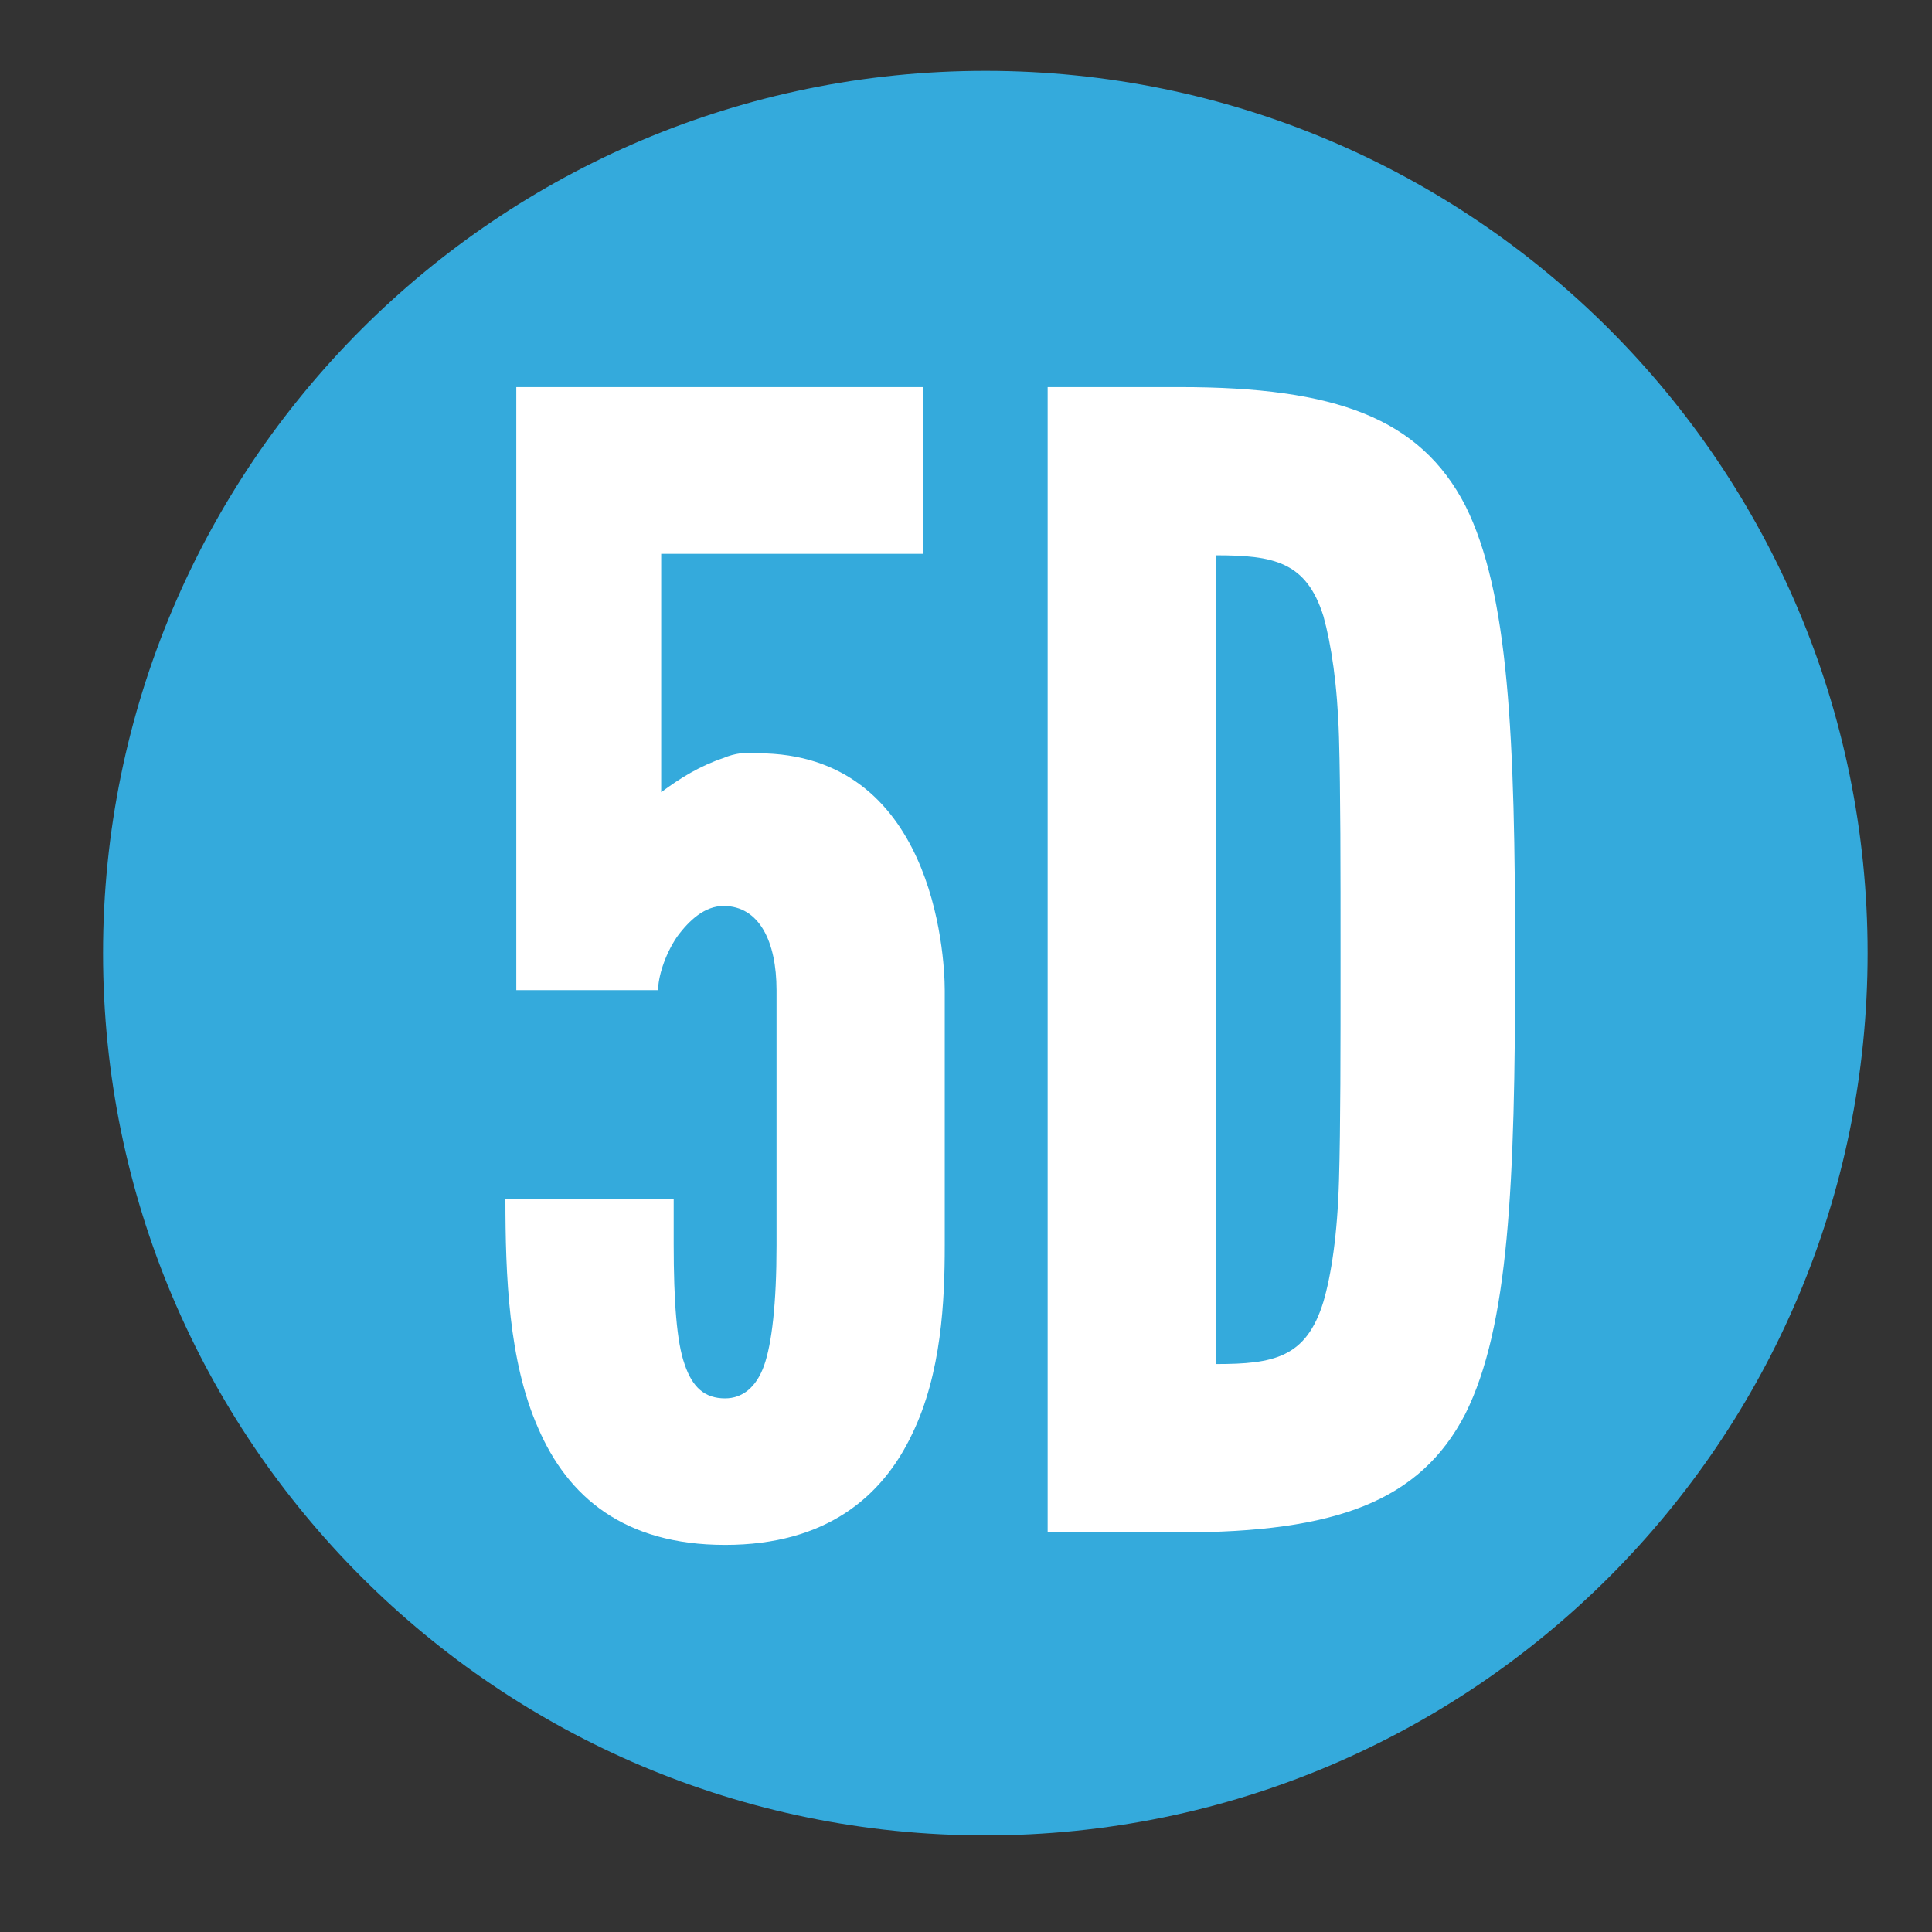
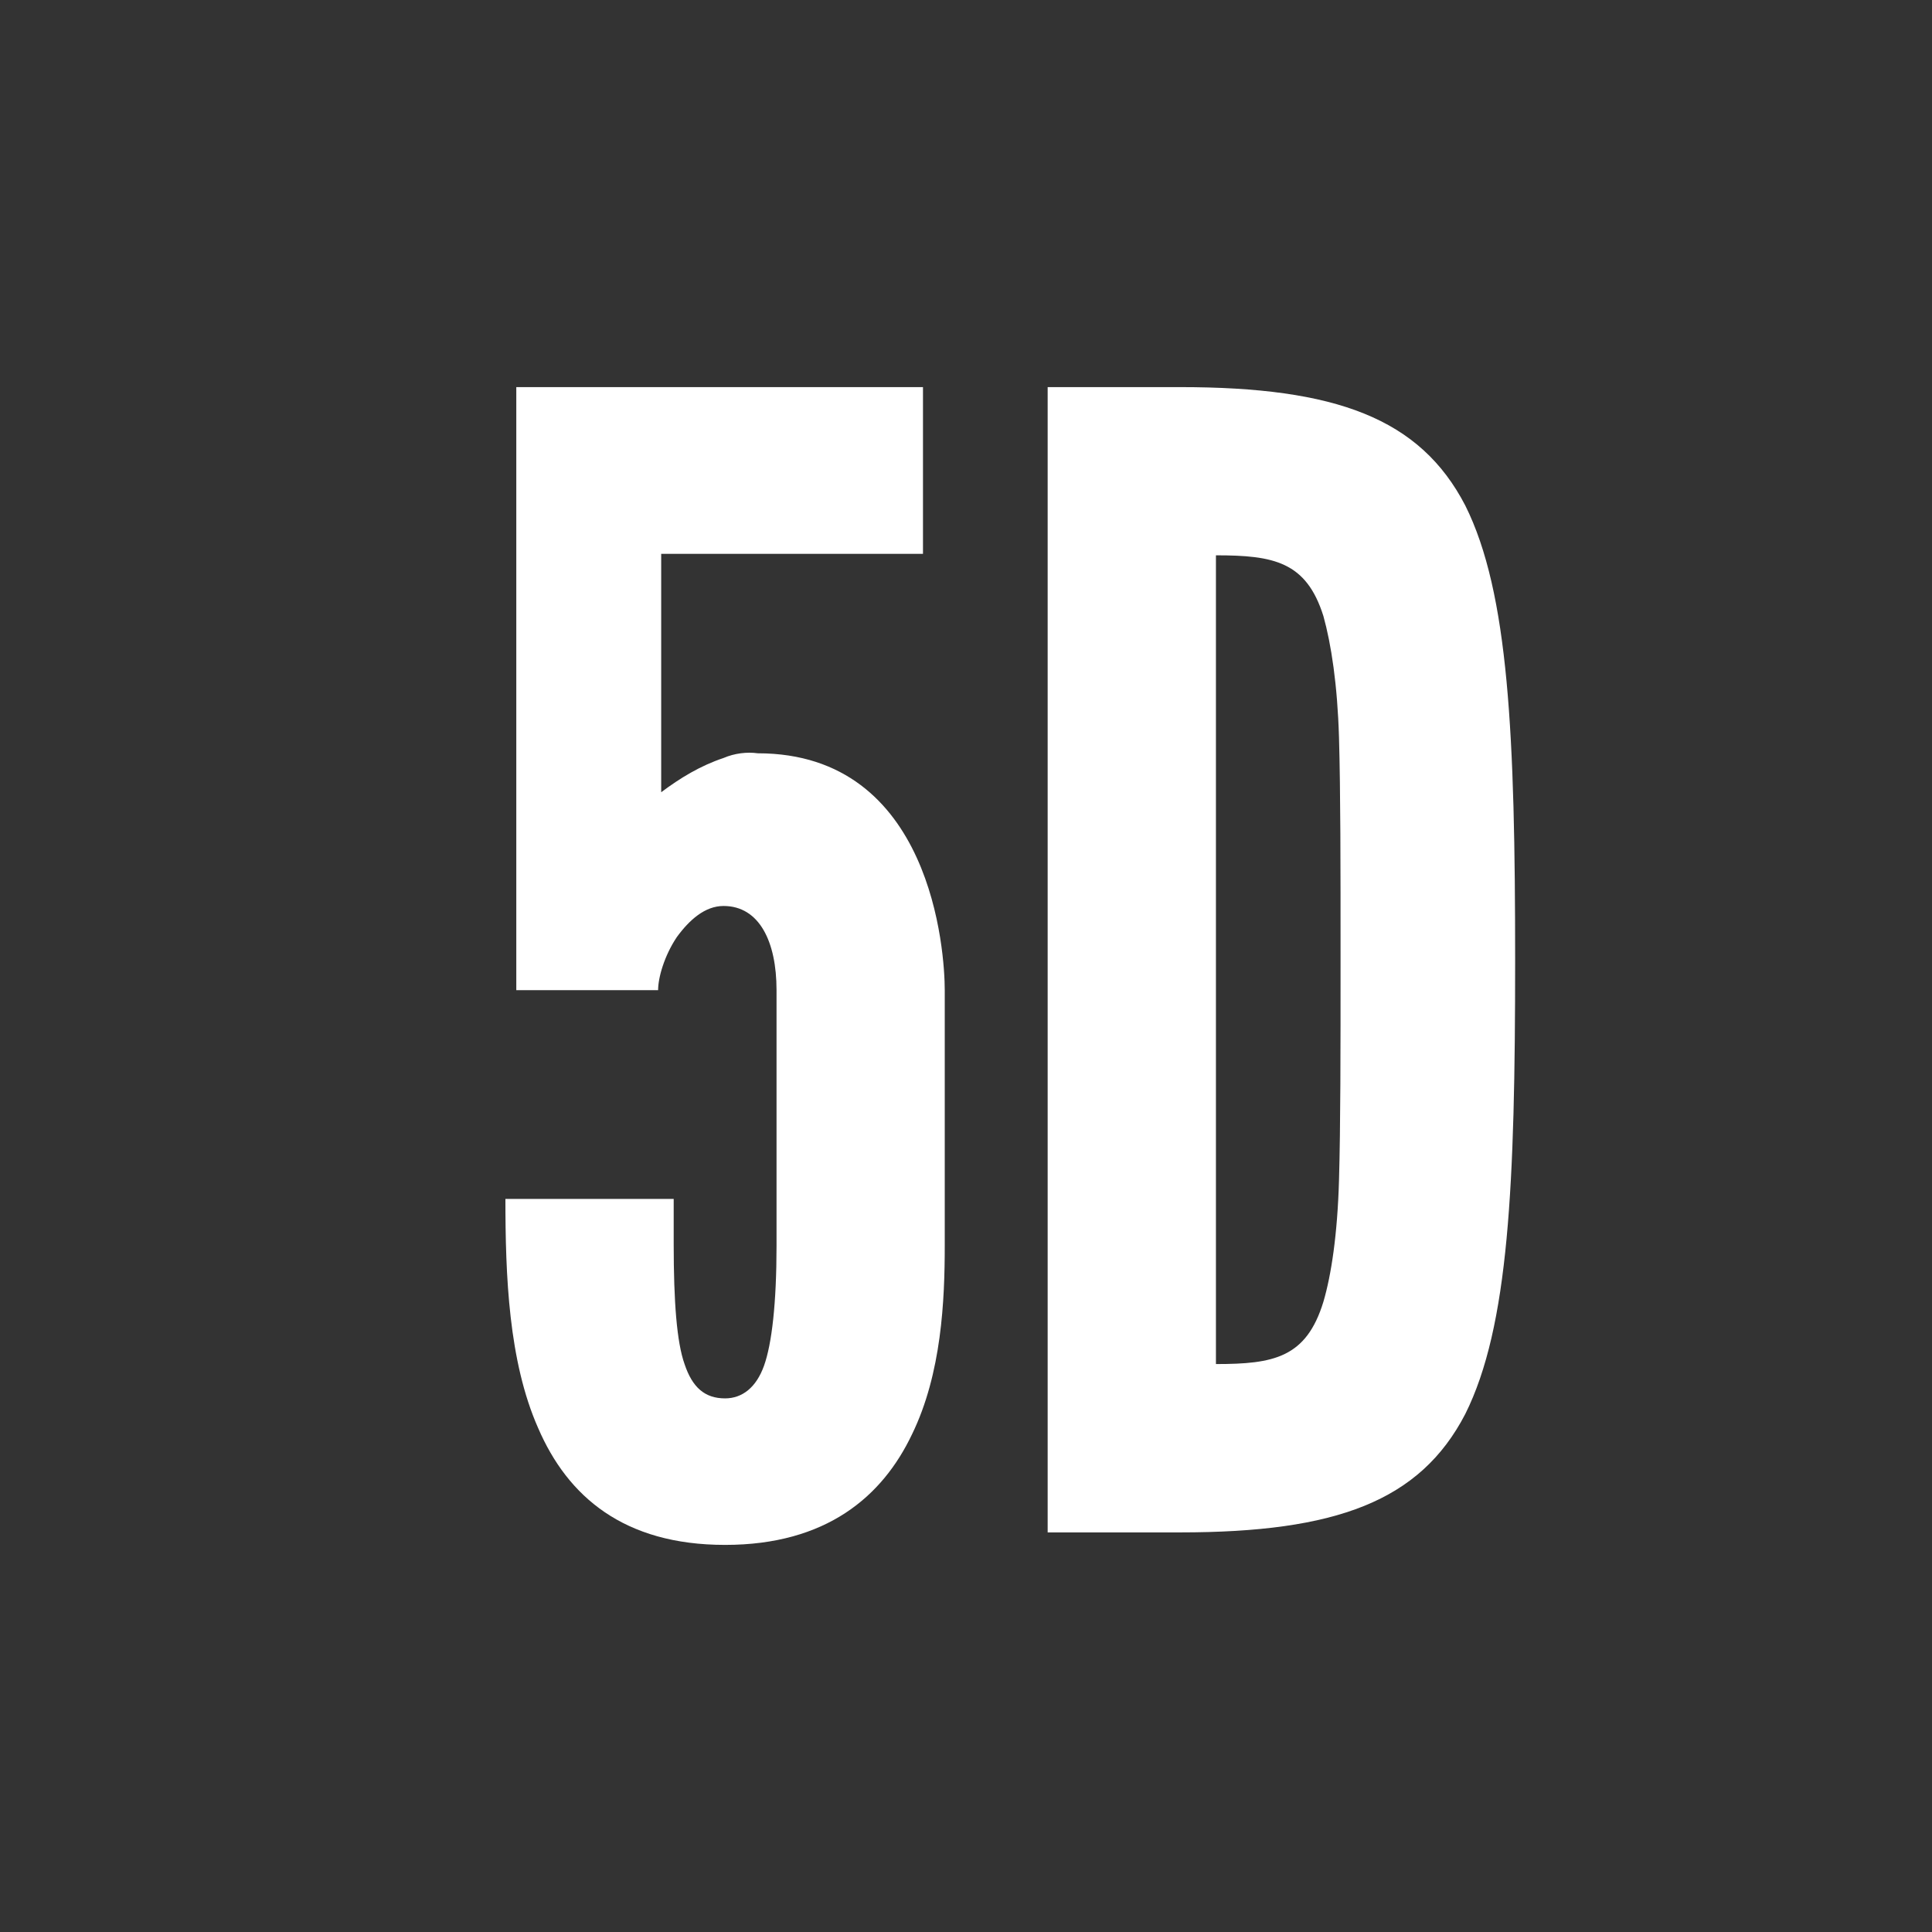
<svg xmlns="http://www.w3.org/2000/svg" id="Layer_1" viewBox="0 0 300 300" width="300" height="300">
  <rect x="0" y="0" width="300" height="300" fill="#333333" stroke="none" />
  <defs>
    <style>.cls-1{fill:#fff;}.cls-2{fill:#34aadc;}</style>
  </defs>
-   <path class="cls-2" d="M153,11C77.34,11,16,72.34,16,148s61.34,137,137,137,137-61.34,137-137c.01-75.65-61.3-136.98-136.95-137h-.05" />
  <g>
    <path class="cls-1" d="M120.58,153.74c0-7.5-2.66-13.06-8.23-13.06-2.9,0-5.32,2.18-7.26,4.84-1.94,2.9-2.9,6.29-2.9,8.23h-22.02V60.11h63.15v25.89h-40.65v37.02c2.9-2.18,6.05-4.11,9.68-5.32,1.69-.73,3.63-.97,5.32-.73,13.55,0,20.81,7.74,24.68,16.21,3.87,8.47,4.35,17.66,4.35,20.57v39.68c0,8.47-.48,19.84-5.08,29.28-4.6,9.68-13.31,17.18-29.03,17.18s-24.44-7.5-29.03-18.15c-4.6-10.4-5.08-23.71-5.08-35.57h26.13v7.02c0,8.95,.48,15.24,1.69,18.63,1.21,3.63,3.15,5.32,6.29,5.32,2.66,0,4.84-1.69,6.05-5.08,1.21-3.39,1.94-9.68,1.94-18.63v-39.68Z" />
    <path class="cls-1" d="M162.68,237.94V60.11h20.57c24.19,0,37.26,4.84,44.28,18.39,6.77,13.55,7.74,35.81,7.74,70.65s-.97,56.86-7.74,70.41c-7.02,13.55-20.08,18.39-44.28,18.39h-20.57Zm26.13-26.13c8.95,0,14.03-.97,16.69-9.68,1.21-4.11,2.18-10.4,2.42-18.87,.24-8.47,.24-19.84,.24-34.36s0-25.89-.24-34.36c-.24-8.23-1.21-14.52-2.42-18.87-2.66-8.47-7.74-9.44-16.69-9.44v125.57Z" />
  </g>
</svg>